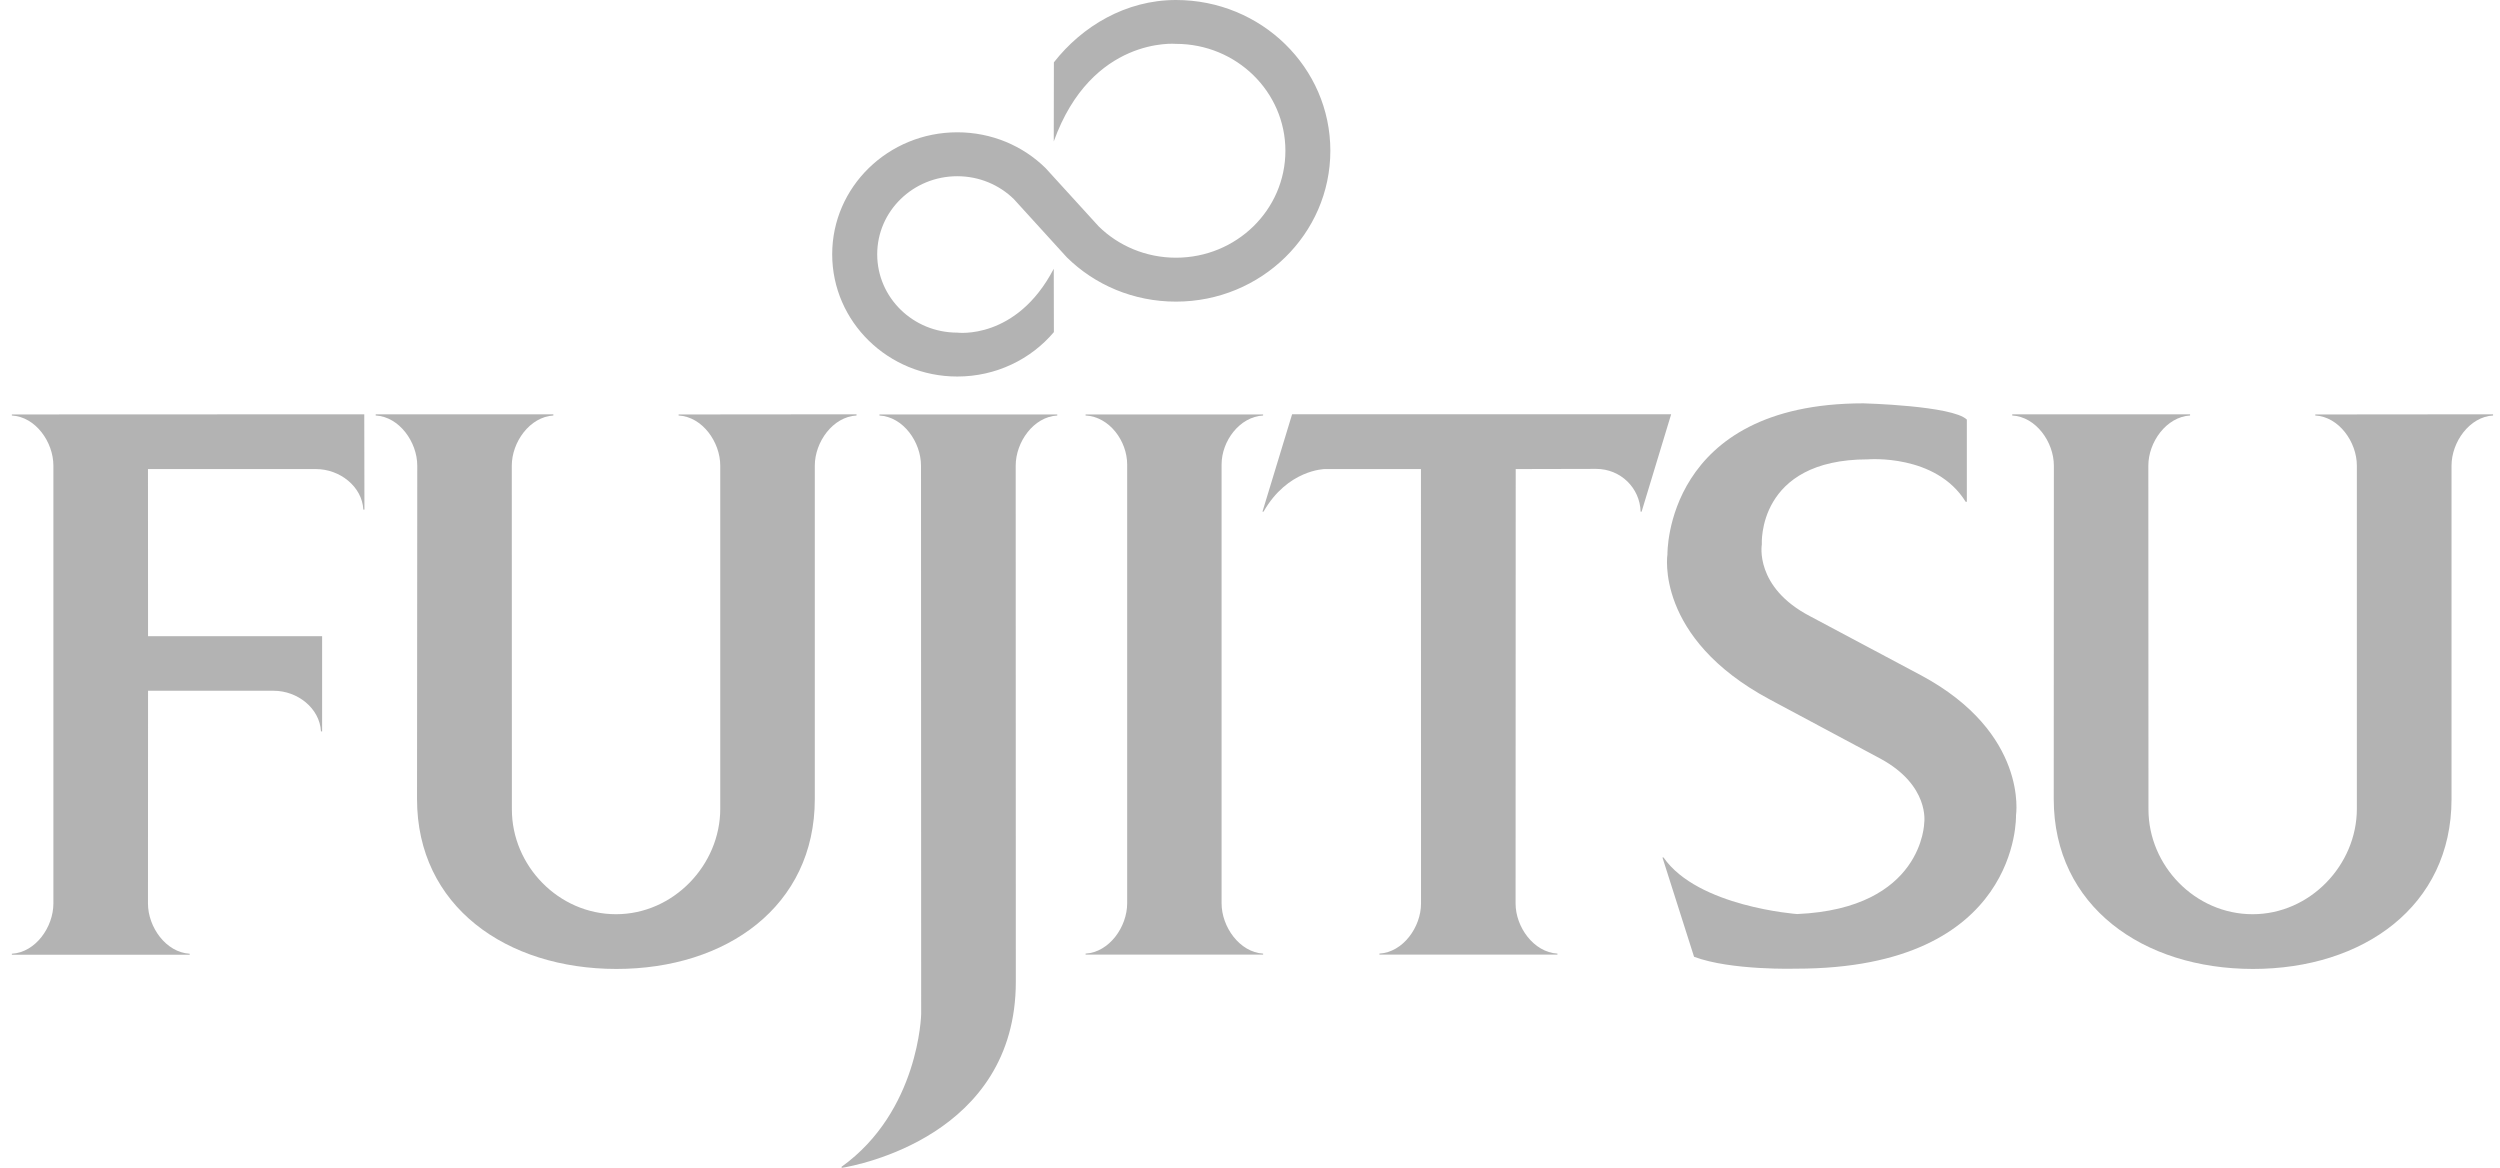
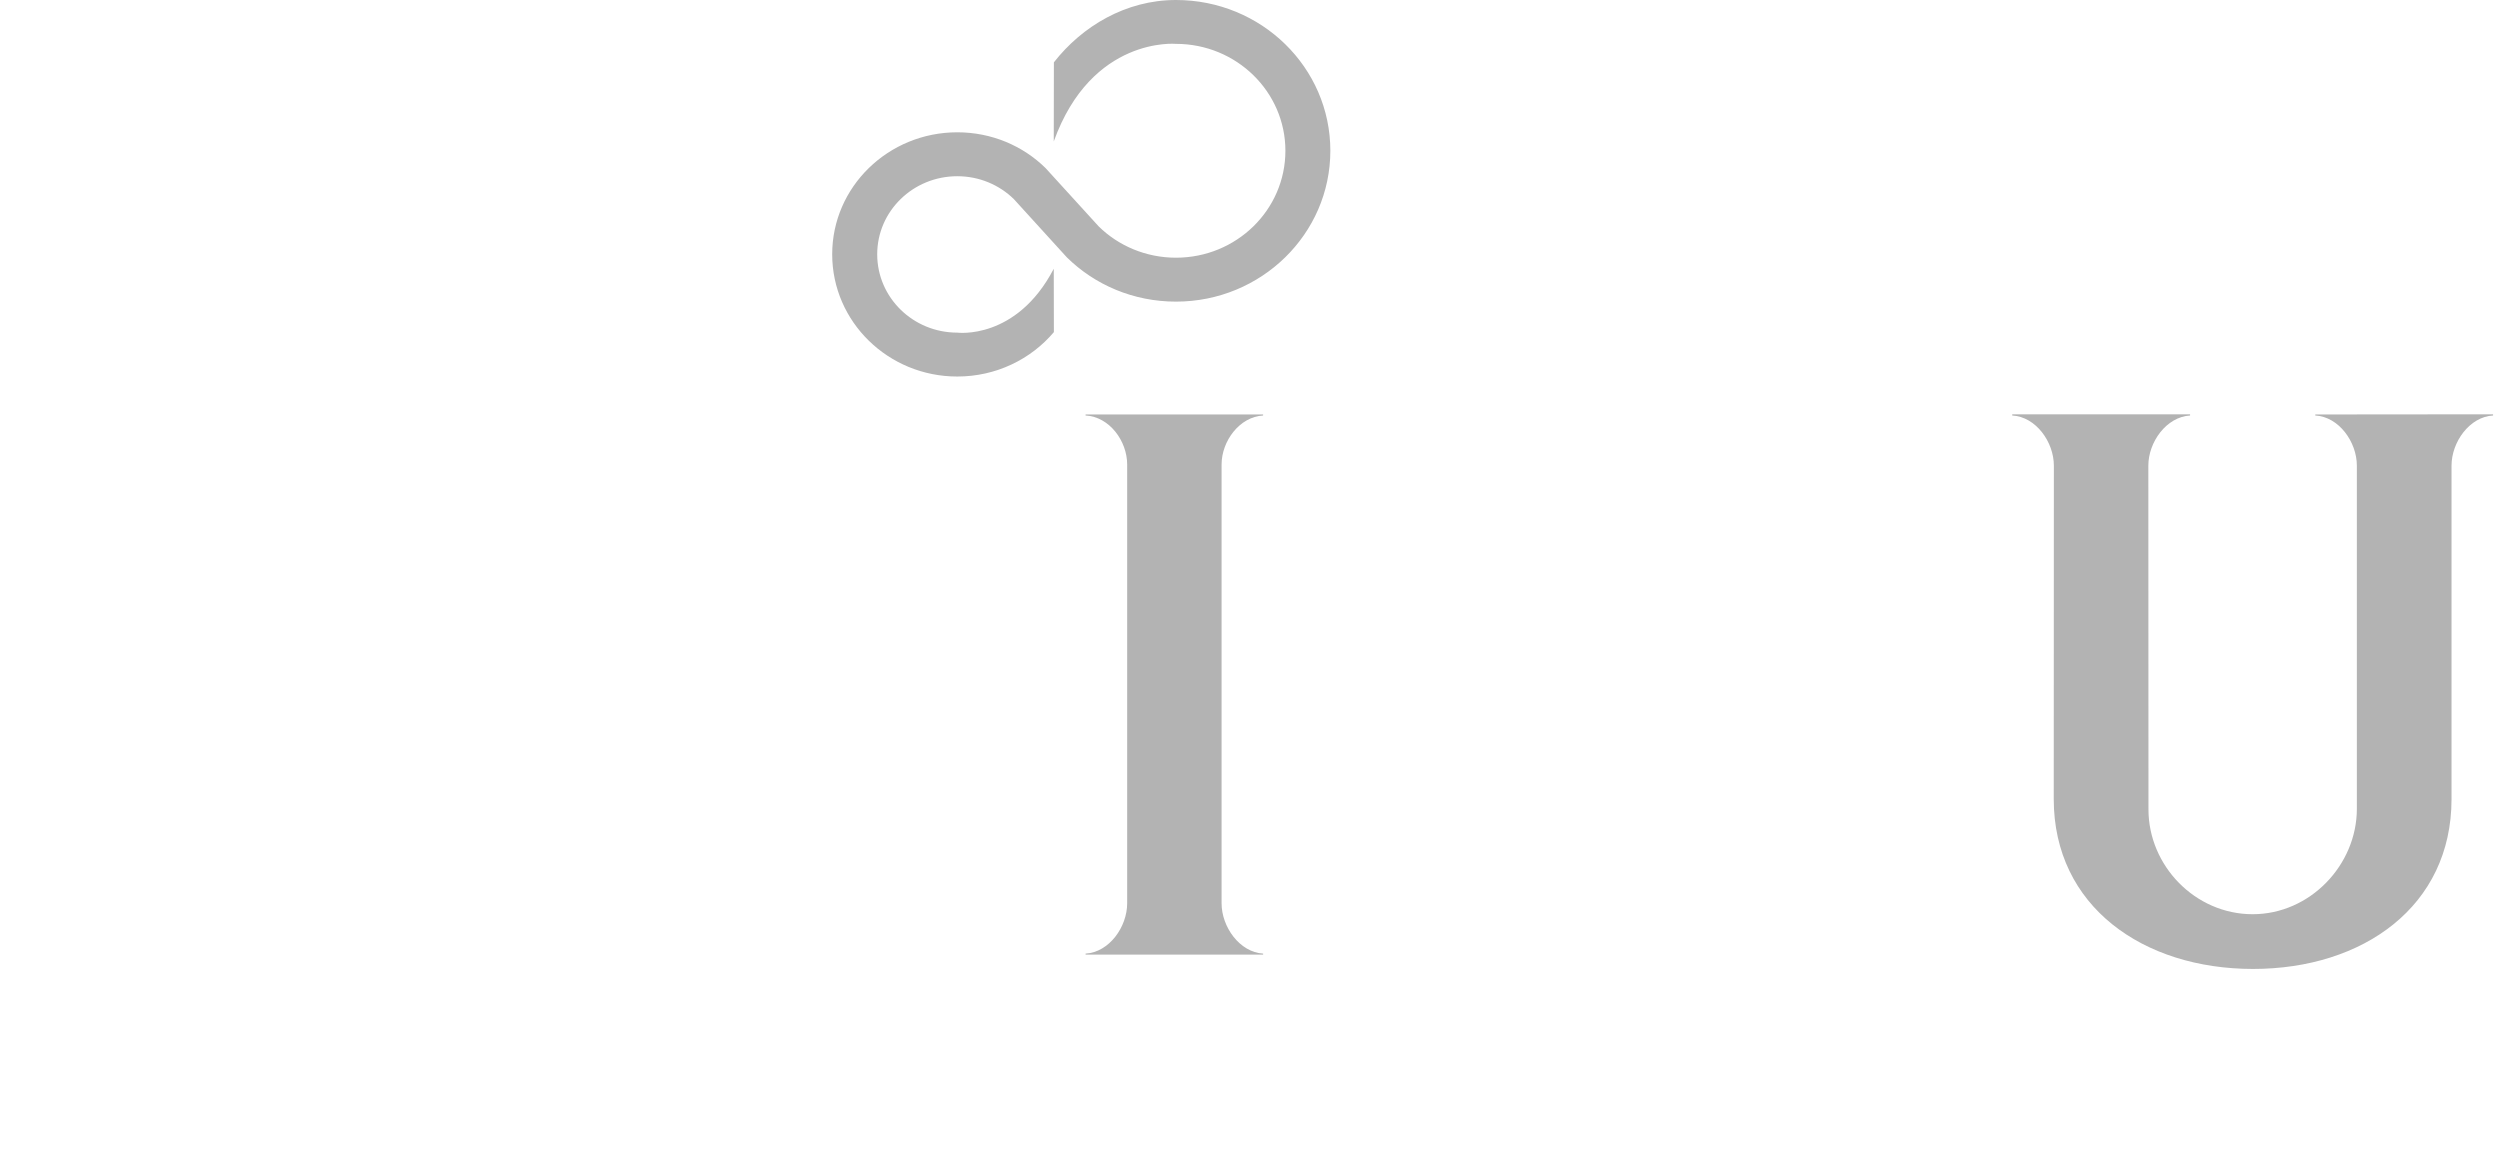
<svg xmlns="http://www.w3.org/2000/svg" width="137" height="64" viewBox="0 0 137 64" fill="none">
  <g clip-path="url(#clip0_1338_449)">
-     <path d="M8.113 37.854H14.999C16.304 37.854 17.523 38.813 17.589 40.082H17.652V34.864H8.113L8.109 25.705H17.311C18.622 25.705 19.843 26.66 19.911 27.926H19.971L19.962 22.704L0.65 22.712V22.77C1.951 22.841 2.926 24.225 2.926 25.518V49.513C2.926 50.801 1.951 52.191 0.65 52.265V52.321H10.394V52.265C9.092 52.191 8.109 50.801 8.109 49.513L8.113 37.854Z" fill="black" fill-opacity="0.3" />
-     <path d="M28.051 44.358C28.051 47.437 30.605 50.099 33.758 50.099C36.906 50.099 39.47 47.402 39.47 44.322V25.518C39.47 24.225 38.491 22.84 37.187 22.769V22.713L46.938 22.704V22.769C45.636 22.84 44.651 24.225 44.651 25.518V43.79C44.651 49.671 39.8 53.098 33.783 53.098C27.756 53.098 22.853 49.671 22.853 43.79L22.866 25.518C22.866 24.225 21.882 22.84 20.588 22.769V22.704H30.324V22.769C29.026 22.847 28.046 24.233 28.046 25.518L28.051 44.358Z" fill="black" fill-opacity="0.3" />
-     <path d="M55.66 25.518C55.66 24.225 56.638 22.841 57.938 22.77V22.712H48.194V22.77C49.498 22.841 50.471 24.225 50.471 25.518L50.48 55.579C50.48 55.579 50.37 60.887 46.116 63.942L46.127 64C46.966 63.862 55.667 62.248 55.667 53.8L55.66 25.518Z" fill="black" fill-opacity="0.3" />
    <path d="M61.769 25.456C61.769 24.161 60.789 22.835 59.49 22.769V22.713H69.219V22.769C67.928 22.841 66.943 24.168 66.943 25.456V49.501C66.943 50.792 67.928 52.181 69.219 52.258V52.313H59.49V52.258C60.789 52.181 61.769 50.792 61.769 49.501V25.456Z" fill="black" fill-opacity="0.3" />
-     <path d="M69.183 28.039H69.241C70.56 25.732 72.594 25.705 72.594 25.705H77.868L77.872 49.513C77.872 50.801 76.891 52.181 75.592 52.258V52.313H85.348V52.258C84.038 52.181 83.054 50.792 83.054 49.513L83.061 25.705L87.469 25.695C88.808 25.695 89.868 26.738 89.906 28.039H89.96L91.579 22.703H70.807L69.183 28.039Z" fill="black" fill-opacity="0.3" />
-     <path d="M107.72 27.5C106.086 24.854 102.358 25.173 102.358 25.173C96.26 25.173 96.548 29.835 96.548 29.835C96.548 29.835 96.129 32.174 99.193 33.77L105.29 37.016C111.175 40.182 110.477 44.68 110.477 44.68C110.477 44.68 110.743 53.083 98.435 53.083C98.435 53.083 94.859 53.193 92.834 52.431L91.102 46.989H91.162C93.037 49.699 98.485 50.09 98.485 50.09C105.401 49.786 105.449 45.075 105.449 45.075C105.449 45.075 105.76 43.047 103.052 41.577L96.985 38.332C90.65 34.939 91.376 30.37 91.376 30.37C91.376 30.37 91.226 22.103 102.115 22.103C102.115 22.103 107.003 22.229 107.783 22.994V27.5H107.72Z" fill="black" fill-opacity="0.3" />
    <path d="M117.736 44.358C117.736 47.437 120.291 50.099 123.444 50.099C126.59 50.099 129.156 47.402 129.156 44.322V25.518C129.156 24.225 128.176 22.84 126.878 22.769V22.713L136.621 22.704V22.769C135.329 22.84 134.344 24.225 134.344 25.518V43.79C134.344 49.671 129.491 53.098 123.465 53.098C117.45 53.098 112.545 49.671 112.545 43.79L112.552 25.518C112.552 24.225 111.571 22.84 110.27 22.769V22.704H120.016V22.769C118.711 22.847 117.729 24.233 117.729 25.518L117.736 44.358Z" fill="black" fill-opacity="0.3" />
    <path d="M60.21 12.408C61.29 13.47 62.797 14.122 64.442 14.122C67.757 14.122 70.44 11.501 70.44 8.261C70.44 5.03 67.757 2.404 64.442 2.404C64.442 2.404 59.825 1.976 57.746 7.751L57.753 3.416C59.3 1.438 61.694 -3.05176e-05 64.442 -3.05176e-05C69.119 -3.05176e-05 72.903 3.695 72.903 8.261C72.903 12.819 69.119 16.529 64.442 16.529C62.106 16.529 59.993 15.608 58.466 14.106L55.557 10.909C54.759 10.13 53.662 9.657 52.459 9.657C50.036 9.657 48.071 11.571 48.071 13.935C48.071 16.309 50.036 18.228 52.459 18.228C52.459 18.228 55.7 18.653 57.746 14.728L57.753 18.199C56.499 19.686 54.585 20.634 52.459 20.634C48.676 20.634 45.604 17.635 45.604 13.935C45.604 10.242 48.676 7.25 52.459 7.25C54.343 7.25 56.055 7.99 57.297 9.211L60.21 12.408Z" fill="black" fill-opacity="0.3" />
  </g>
  <defs>
    <clipPath id="clip0_1338_449">
      <rect width="137" height="64" fill="white" />
    </clipPath>
  </defs>
</svg>